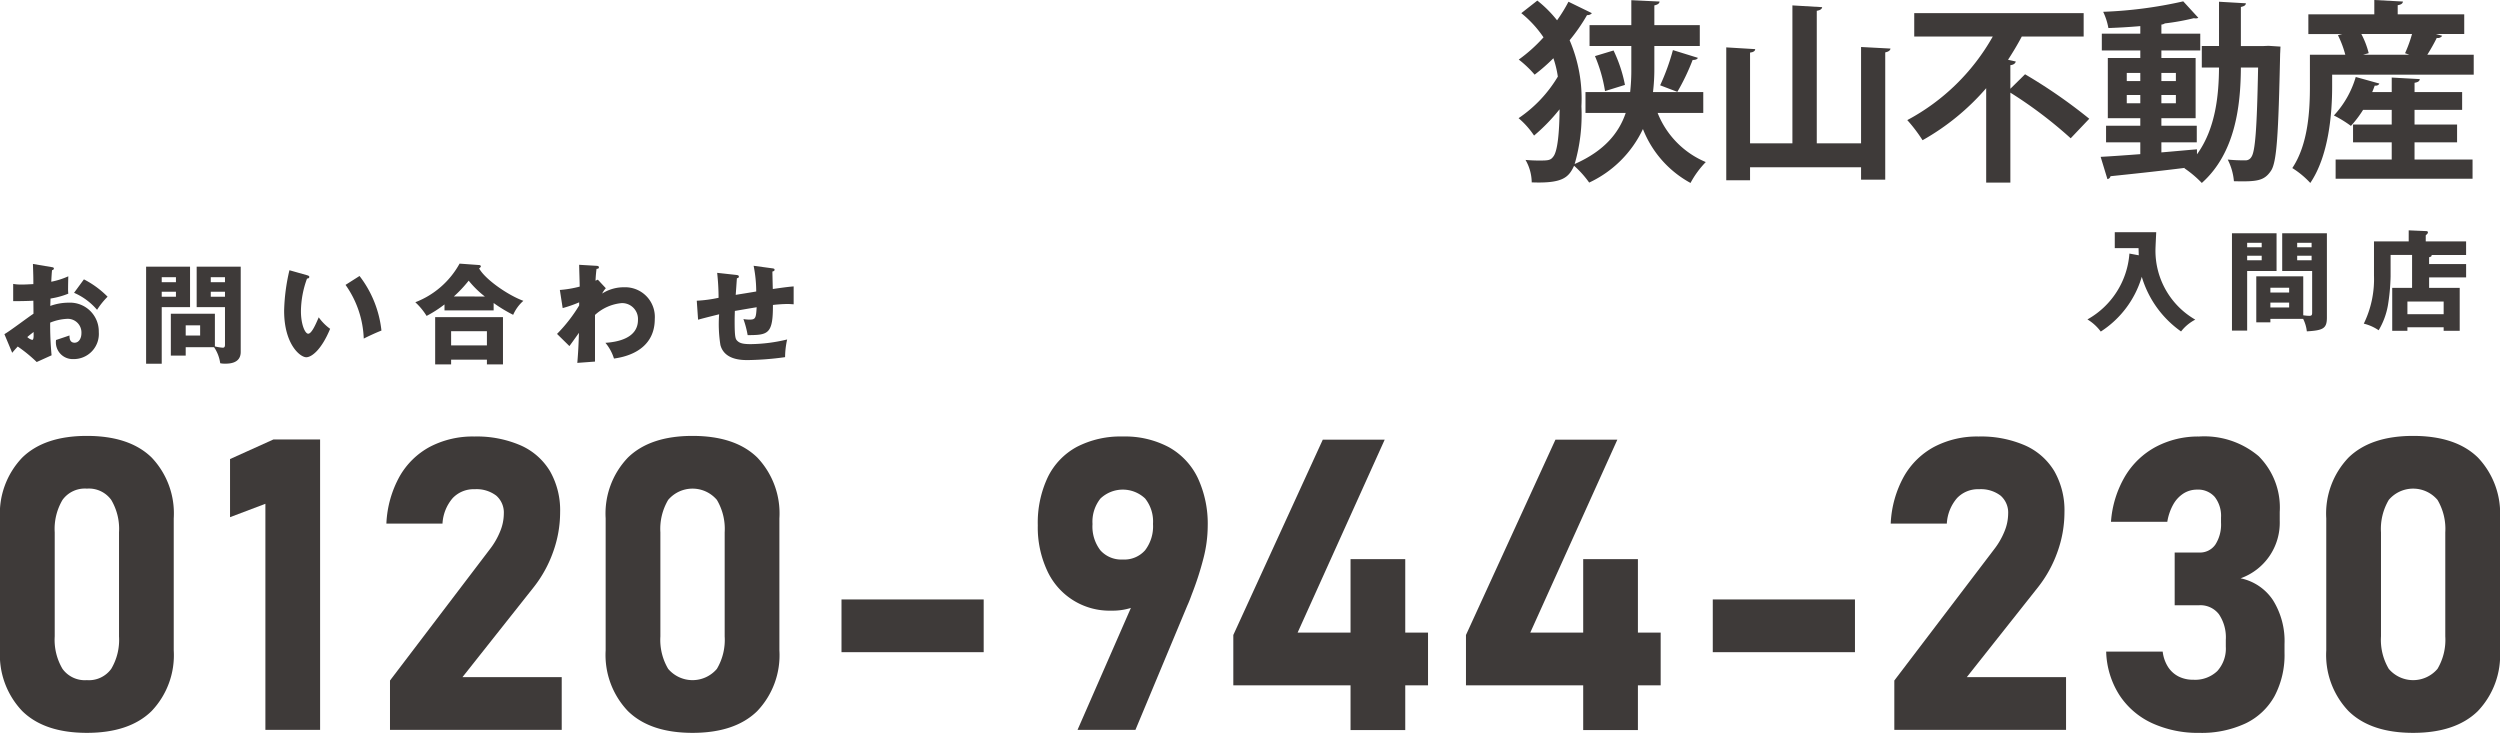
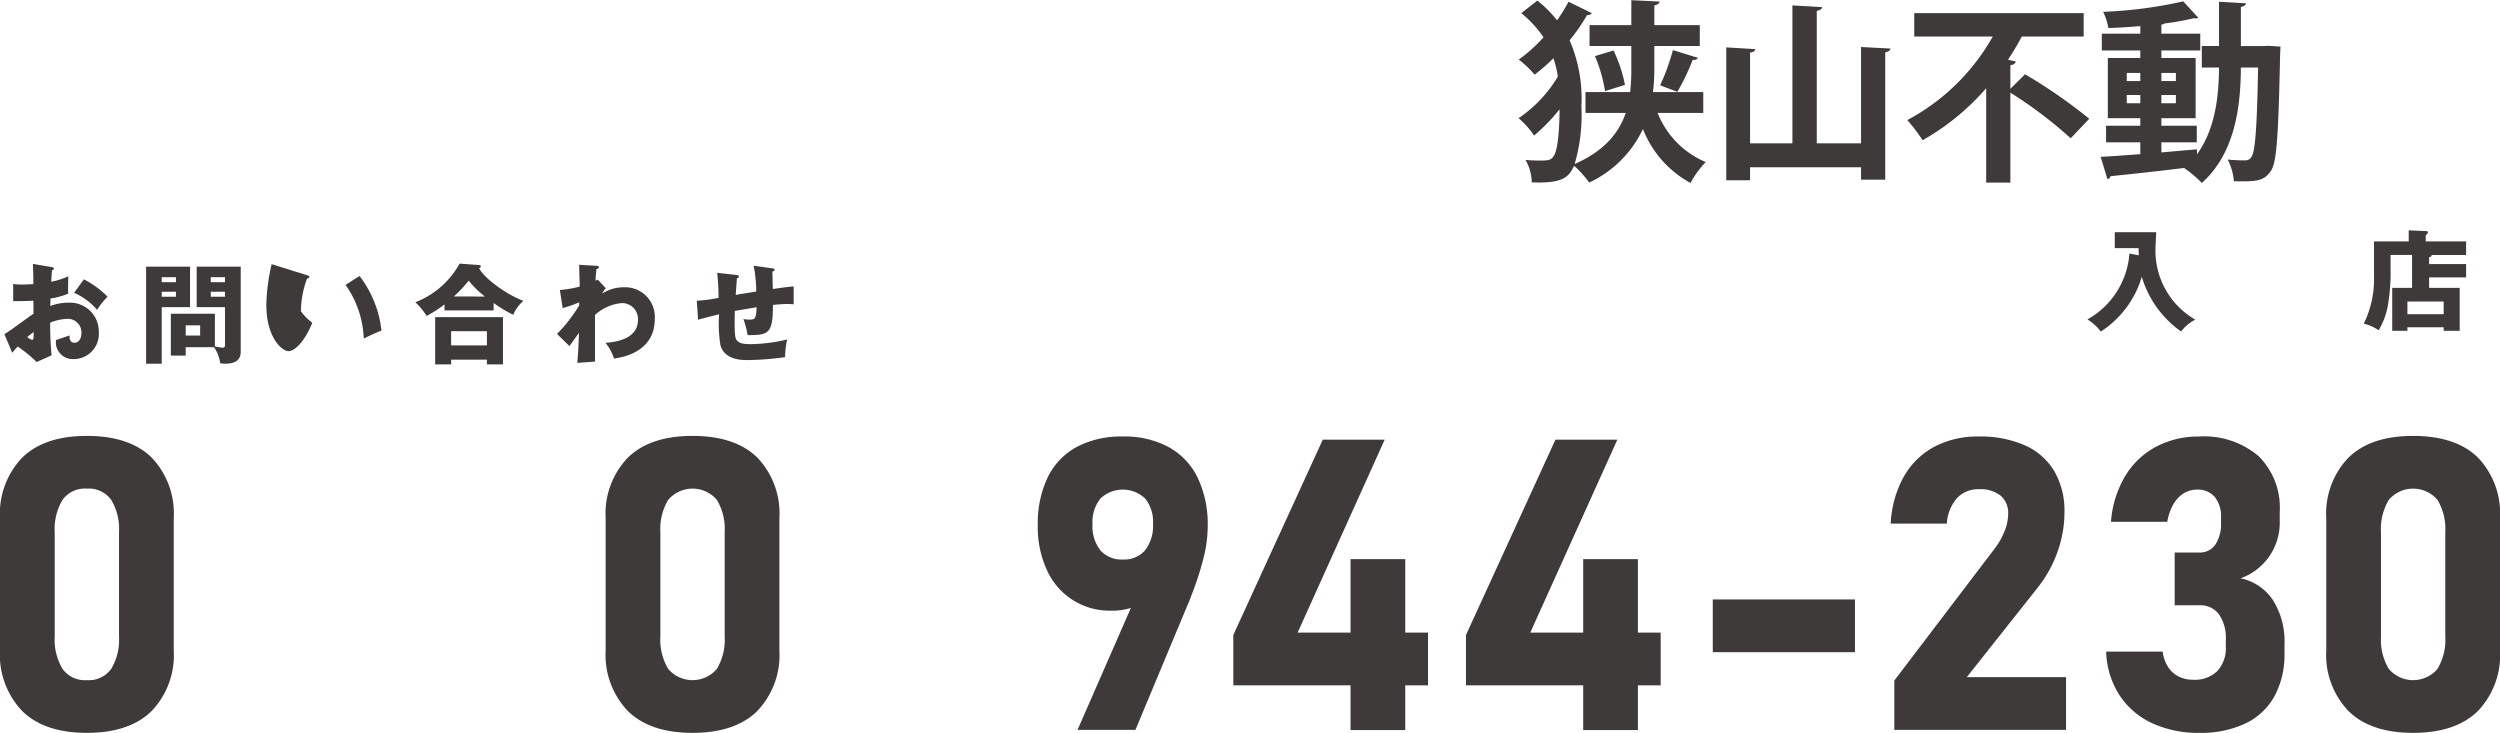
<svg xmlns="http://www.w3.org/2000/svg" id="レイヤー_1" data-name="レイヤー 1" width="267.24" height="78.339" viewBox="0 0 267.24 78.339">
  <defs>
    <style>
      .cls-1 {
        fill: #3e3a39;
      }
    </style>
  </defs>
  <g>
    <g>
      <path class="cls-1" d="M182.073,12.074h-4.879a9.474,9.474,0,0,0,5.148,5.25,9.865,9.865,0,0,0-1.633,2.234,11.203,11.203,0,0,1-5.086-5.768,11.906,11.906,0,0,1-5.747,5.727,10.508,10.508,0,0,0-1.613-1.799c-.579,1.262-1.24,1.903-4.528,1.777a4.919,4.919,0,0,0-.662-2.398q.807.064,1.365.063c1.034,0,1.302,0,1.613-.434.455-.579.641-2.606.662-5.044a19.791,19.791,0,0,1-2.729,2.812,8.77,8.77,0,0,0-1.654-1.861,13.99,13.99,0,0,0,4.197-4.446,10.867,10.867,0,0,0-.475-1.963,19.793,19.793,0,0,1-2.005,1.757,11.451,11.451,0,0,0-1.696-1.613,16.604,16.604,0,0,0,2.646-2.377,11.884,11.884,0,0,0-2.377-2.585L164.334.063a12.639,12.639,0,0,1,2.109,2.107A15.968,15.968,0,0,0,167.663.186l2.502,1.22a.584.584,0,0,1-.517.206,19.061,19.061,0,0,1-1.861,2.689,15.852,15.852,0,0,1,1.261,7.07,18.842,18.842,0,0,1-.724,6.162c3.246-1.427,4.755-3.391,5.458-5.458h-4.3V9.841h4.775a21.229,21.229,0,0,0,.124-2.523v-2.398H169.916V2.688h4.466V.02l3.019.144c-.021.208-.186.331-.558.414V2.688h4.858v2.232h-4.858V7.36a20.453,20.453,0,0,1-.145,2.482h5.375ZM171.571,9.738a15.918,15.918,0,0,0-1.075-3.741l1.985-.601a15.039,15.039,0,0,1,1.22,3.68Zm9.923-3.557c-.062.166-.268.228-.558.228a23.588,23.588,0,0,1-1.633,3.411l-1.84-.702a23.386,23.386,0,0,0,1.365-3.763Z" />
      <path class="cls-1" d="M198.94,5.024l3.143.166c-.021.206-.186.33-.559.413V19.207h-2.584V17.883H187.073v1.385h-2.543V5.065l3.101.187c-.021.186-.165.331-.558.371v9.696H191.601V.578L194.785.765c-.021.186-.186.331-.579.393V15.319h4.734Z" />
      <path class="cls-1" d="M214.9,9.489,216.47,7.939a55.899,55.899,0,0,1,6.864,4.755l-1.985,2.088A46.242,46.242,0,0,0,214.9,9.903v9.613H212.315V9.428a25.537,25.537,0,0,1-6.801,5.561,16.401,16.401,0,0,0-1.634-2.151,22.775,22.775,0,0,0,9.138-8.93h-8.394v-2.502h18.111V3.908h-6.616c-.435.826-.931,1.653-1.468,2.481l.827.186c-.041.186-.207.351-.579.393Z" />
      <path class="cls-1" d="M242.497,4.899l1.282.083c-.021.187-.021.497-.041.766-.186,8.62-.351,11.619-.992,12.528-.724,1.054-1.468,1.158-3.949,1.096a6.3,6.3,0,0,0-.662-2.315,17.282,17.282,0,0,0,1.861.083.707.707,0,0,0,.662-.352c.413-.558.6-2.977.724-9.572H239.541c-.021,4.052-.579,9.138-4.176,12.342a11.542,11.542,0,0,0-1.861-1.571l.041-.041c-2.977.372-5.934.682-7.939.889a.395.395,0,0,1-.331.311l-.724-2.379c1.137-.062,2.605-.164,4.238-.289V15.217h-3.66V13.439h3.66v-.806H225.317V6.202h3.473V5.396h-4.114V3.597h4.114V2.791c-1.158.103-2.316.166-3.411.207a6.805,6.805,0,0,0-.558-1.736A46.142,46.142,0,0,0,233.38.144l1.612,1.758a.477.477,0,0,1-.268.062.758.758,0,0,1-.207-.021,24.866,24.866,0,0,1-3.101.558.785.785,0,0,1-.372.125v.971H235.199V5.396h-4.156V6.202H234.703v6.43h-3.66v.806h3.784V15.217h-3.784v1.074c1.261-.103,2.543-.227,3.804-.33v.538c2.026-2.792,2.336-6.43,2.357-9.283h-1.84V4.92h1.84V.186l2.874.166c-.021.207-.166.31-.537.393v4.176h2.439Zm-15.154,2.895v.869h1.447v-.869Zm0,3.247h1.447v-.889h-1.447Zm5.251-3.247h-1.551v.869h1.551Zm0,3.247v-.889h-1.551v.889Z" />
-       <path class="cls-1" d="M261.061,3.825a.555.555,0,0,1-.579.227,20.461,20.461,0,0,1-1.013,1.799h4.962V7.98H249.297V9.262c0,2.935-.372,7.401-2.336,10.296a9.395,9.395,0,0,0-1.923-1.593c1.716-2.564,1.882-6.222,1.882-8.724V5.851H250.703a10.735,10.735,0,0,0-.786-2.088l.475-.124h-3.638V1.529H253.804V0l3.06.164c-.021.208-.186.331-.559.394V1.529h7.112V3.638h-3.019ZM258.104,15.217v1.84h6.202v2.046H249.669V17.057h5.996V15.217h-4.134V13.314h4.134V11.743h-3.06a11.635,11.635,0,0,1-1.302,1.716,12.563,12.563,0,0,0-1.819-1.116,10.273,10.273,0,0,0,2.336-4.114l2.522.702c-.062.166-.248.248-.496.227-.083.227-.166.455-.268.683h2.088V8.29l2.998.166c-.021.207-.166.331-.558.393v.993h5.086v1.901H258.104v1.571h4.548V15.217Zm-1.013-9.532a13.967,13.967,0,0,0,.744-2.047h-5.417a8.879,8.879,0,0,1,.786,2.047l-.6.166h4.941Z" />
    </g>
    <g>
      <path class="cls-1" d="M228.624,27.29c-.011-.394-.011-.499-.023-.766h-2.54V24.82h4.43c-.011.301-.081,1.635-.081,1.902a8.499,8.499,0,0,0,4.256,7.446,4.621,4.621,0,0,0-1.519,1.264,10.965,10.965,0,0,1-4.199-5.845,10.497,10.497,0,0,1-4.384,5.857,4.996,4.996,0,0,0-1.426-1.299,8.799,8.799,0,0,0,4.488-7.04Z" />
-       <path class="cls-1" d="M243.355,24.936v4.036h-3.143V35.339h-1.624V24.936Zm-1.589,1.496v-.475h-1.554v.475Zm-1.554.905v.487h1.554v-.487Zm2.482,6.75v.371h-1.507V29.54H246.208v4.163a5.182,5.182,0,0,0,.638.059c.301,0,.313-.116.313-.406v-4.384h-3.201V24.936h4.778v9.012c0,1.171-.406,1.369-2.145,1.473a3.917,3.917,0,0,0-.394-1.334Zm2.007-2.818v-.51h-2.007v.51Zm-2.007,1.079V32.869h2.007V32.347Zm4.407-5.915v-.475h-1.542v.475Zm-1.542.905v.487h1.542v-.487Z" />
      <path class="cls-1" d="M263.618,28.23v1.426h-3.955v1.113h3.27v4.593h-1.716v-.382H257.343v.382h-1.624V30.769h2.122v-3.514h-2.296v2.285a21.657,21.657,0,0,1-.29,3.12,7.86,7.86,0,0,1-.986,2.644,4.83,4.83,0,0,0-1.589-.707,10.867,10.867,0,0,0,1.09-5.161V25.806h3.711V24.623l1.879.081c.058,0,.174.012.174.151a.201.201,0,0,1-.07.139,2.237,2.237,0,0,1-.162.163v.649h4.314v1.45h-3.688c.012.093.012.174-.267.244v.731ZM257.343,33.588h3.874V32.231H257.343Z" />
    </g>
    <g>
      <path class="cls-1" d="M5.515,28.551c.151.023.243.046.243.15,0,.128-.127.163-.197.186-.035.348-.058.754-.081,1.229a8.317,8.317,0,0,0,1.821-.58c-.011.43-.023.963-.023,1.229a4.93,4.93,0,0,0,.023.626,8.565,8.565,0,0,1-1.902.522c0,.128-.023.685-.023.789a5.835,5.835,0,0,1,1.971-.348,3.076,3.076,0,0,1,3.213,3.143,2.687,2.687,0,0,1-2.748,2.888A1.793,1.793,0,0,1,5.99,36.345c.244-.082,1.287-.429,1.438-.487,0,.232,0,.777.545.777.441,0,.731-.441.731-1.021a1.458,1.458,0,0,0-1.543-1.531,5.428,5.428,0,0,0-1.798.406,34.436,34.436,0,0,0,.151,3.491l-1.589.719A15.751,15.751,0,0,0,1.896,37.041c-.29.313-.429.475-.592.672L.47,35.719c.533-.29,2.644-1.89,3.108-2.181,0-.406,0-.498-.012-1.392-.684.035-1.496.046-2.157.046V30.349a4.914,4.914,0,0,0,.916.069c.452,0,1.102-.046,1.241-.046,0-.87-.011-.997-.046-2.157ZM2.917,36.032a1.251,1.251,0,0,0,.522.301c.174,0,.162-.406.151-.846C3.45,35.603,3.207,35.777,2.917,36.032Zm6.054-6.17a9.874,9.874,0,0,1,2.529,1.855,8.194,8.194,0,0,0-1.125,1.403A6.756,6.756,0,0,0,7.916,31.3Z" />
      <path class="cls-1" d="M20.315,28.505V32.831H17.288v6.054h-1.67V28.505Zm-1.508,1.659V29.63H17.288v.533ZM17.288,31.184v.533h1.519v-.533ZM19.851,38.015H18.262V33.538h4.709v3.491a4.937,4.937,0,0,0,.847.139c.127,0,.232-.058.232-.313V32.831h-3.027V28.505h4.709v9.116c0,1.229-1.218,1.253-1.659,1.253a2.334,2.334,0,0,1-.533-.047,3.996,3.996,0,0,0-.661-1.716H19.851Zm1.543-2.145V34.779h-1.543v1.091Zm2.656-5.706V29.63H22.53v.533Zm-1.519,1.021v.533h1.519v-.533Z" />
-       <path class="cls-1" d="M32.83,29.421c.104.035.232.07.232.174,0,.151-.139.174-.243.185a10.375,10.375,0,0,0-.65,3.491c0,1.415.441,2.401.777,2.401.371,0,.812-1.021,1.125-1.752a5.282,5.282,0,0,0,1.218,1.229c-.928,2.25-1.983,3.039-2.551,3.039-.649,0-2.366-1.38-2.366-4.964a20.728,20.728,0,0,1,.568-4.337Zm5.602.081a11.569,11.569,0,0,1,2.343,5.834c-.685.267-1.508.661-1.891.858A10.562,10.562,0,0,0,36.936,30.453Z" />
+       <path class="cls-1" d="M32.83,29.421c.104.035.232.07.232.174,0,.151-.139.174-.243.185a10.375,10.375,0,0,0-.65,3.491a5.282,5.282,0,0,0,1.218,1.229c-.928,2.25-1.983,3.039-2.551,3.039-.649,0-2.366-1.38-2.366-4.964a20.728,20.728,0,0,1,.568-4.337Zm5.602.081a11.569,11.569,0,0,1,2.343,5.834c-.685.267-1.508.661-1.891.858A10.562,10.562,0,0,0,36.936,30.453Z" />
      <path class="cls-1" d="M52.768,33.179H47.515v-.638a12.578,12.578,0,0,1-1.914,1.229,6.946,6.946,0,0,0-1.206-1.461,9.14,9.14,0,0,0,4.732-4.129l2.088.151c.058,0,.185.035.185.139,0,.07-.046.116-.185.221.65,1.171,3.062,2.853,4.732,3.467A4.237,4.237,0,0,0,54.856,33.654,15.435,15.435,0,0,1,52.768,32.39ZM48.222,38.444v.511H46.517V33.898h7.249v5.057H52.049V38.444Zm3.827-1.519V35.405H48.222v1.519Zm-.22-5.23A10.222,10.222,0,0,1,50.101,30.001a13.771,13.771,0,0,1-1.589,1.693Z" />
      <path class="cls-1" d="M64.762,30.812a2.276,2.276,0,0,0-.394.569,4.278,4.278,0,0,1,2.331-.673,3.171,3.171,0,0,1,3.294,3.387c0,3.596-3.561,4.118-4.361,4.233a4.854,4.854,0,0,0-.916-1.682c1.264-.081,3.48-.475,3.48-2.447a1.697,1.697,0,0,0-1.752-1.798,4.88,4.88,0,0,0-2.841,1.264v4.987l-1.891.139c.128-1.45.163-2.853.174-3.213-.336.475-.939,1.322-1.02,1.415l-1.322-1.299a16.314,16.314,0,0,0,2.366-3.039v-.337a13.216,13.216,0,0,1-1.763.615l-.301-1.937a11.848,11.848,0,0,0,2.122-.36c0-.371-.058-1.995-.058-2.331l1.763.104c.22.011.348.023.348.174,0,.127-.104.139-.255.162-.082.696-.093.986-.104,1.264a2.562,2.562,0,0,1,.243-.116Z" />
      <path class="cls-1" d="M82.531,28.679c.162.023.267.035.267.162,0,.128-.139.163-.232.186,0,.058.035,1.705.046,1.867,1.438-.209,1.821-.244,2.227-.278v1.914c-.185-.011-.383-.035-.673-.035a15.437,15.437,0,0,0-1.543.104c.012,3.108-.51,3.224-2.702,3.224a10.411,10.411,0,0,0-.452-1.716,3.815,3.815,0,0,0,.65.058c.649,0,.696-.162.765-1.322-.371.058-1.995.337-2.331.394-.011.359-.023.707-.023,1.055,0,1.844.092,1.96.313,2.169.256.232.603.325,1.403.325a17.181,17.181,0,0,0,3.897-.498,8.887,8.887,0,0,0-.22,1.89,31.418,31.418,0,0,1-4.001.313c-.673,0-2.482-.023-2.911-1.601a14.187,14.187,0,0,1-.139-3.294c-1.392.348-1.798.452-2.25.58L74.482,32.146a14.406,14.406,0,0,0,2.331-.313,24.849,24.849,0,0,0-.151-2.668l2.006.22c.174.023.313.035.313.185,0,.128-.127.163-.209.174-.023.29-.104,1.519-.127,1.775.348-.058,1.461-.232,2.192-.36a14.078,14.078,0,0,0-.278-2.748Z" />
    </g>
    <g>
      <path class="cls-1" d="M2.37,76.002A8.689,8.689,0,0,1,0,69.523V55.412a8.653,8.653,0,0,1,2.38-6.5q2.38-2.316,6.906-2.316,4.547,0,6.917,2.306A8.667,8.667,0,0,1,18.572,55.412V69.523a8.652,8.652,0,0,1-2.38,6.5q-2.38,2.316-6.906,2.316Q4.74,78.339,2.37,76.002Zm9.521-4.504a6.077,6.077,0,0,0,.832-3.469V56.907a6.08,6.08,0,0,0-.832-3.469A2.943,2.943,0,0,0,9.286,52.232a2.942,2.942,0,0,0-2.604,1.206A6.08,6.08,0,0,0,5.849,56.907V68.029a6.077,6.077,0,0,0,.832,3.469A2.941,2.941,0,0,0,9.286,72.704,2.942,2.942,0,0,0,11.891,71.497Z" />
-       <path class="cls-1" d="M34.218,78.019H28.369V53.854L24.59,55.284v-6.212l4.632-2.092h4.995Z" />
-       <path class="cls-1" d="M41.688,72.746,52.34,58.742a8.001,8.001,0,0,0,1.121-1.931,5.022,5.022,0,0,0,.395-1.847v-.043a2.398,2.398,0,0,0-.811-1.942,3.485,3.485,0,0,0-2.306-.683,3.081,3.081,0,0,0-2.348.95,4.545,4.545,0,0,0-1.089,2.701v.021H41.304v-.021a11.378,11.378,0,0,1,1.398-4.995,8.162,8.162,0,0,1,3.255-3.191,9.872,9.872,0,0,1,4.739-1.1,11.786,11.786,0,0,1,4.963.95,6.899,6.899,0,0,1,3.138,2.764,8.423,8.423,0,0,1,1.078,4.376v.022a12.489,12.489,0,0,1-.737,4.194,13.173,13.173,0,0,1-2.06,3.768l-7.643,9.649H60.046V78.019H41.688Z" />
      <path class="cls-1" d="M67.112,76.002a8.689,8.689,0,0,1-2.37-6.479V55.412a8.653,8.653,0,0,1,2.38-6.5q2.38-2.316,6.906-2.316,4.547,0,6.917,2.306a8.667,8.667,0,0,1,2.369,6.511V69.523a8.652,8.652,0,0,1-2.38,6.5q-2.38,2.316-6.906,2.316Q69.482,78.339,67.112,76.002Zm9.521-4.504a6.077,6.077,0,0,0,.832-3.469V56.907a6.08,6.08,0,0,0-.832-3.469,3.415,3.415,0,0,0-5.209,0,6.08,6.08,0,0,0-.832,3.469V68.029a6.077,6.077,0,0,0,.832,3.469,3.415,3.415,0,0,0,5.209,0Z" />
-       <path class="cls-1" d="M105.152,64.079V69.715h-15.199V64.079Z" />
      <path class="cls-1" d="M121.929,62.606l1.046.769a3.203,3.203,0,0,1-1.612,1.441,6.486,6.486,0,0,1-2.551.459,7.318,7.318,0,0,1-6.895-4.323,10.966,10.966,0,0,1-.982-4.771v-.021a11.393,11.393,0,0,1,1.067-5.145,7.327,7.327,0,0,1,3.106-3.245,10.155,10.155,0,0,1,4.92-1.11,9.948,9.948,0,0,1,4.899,1.132,7.431,7.431,0,0,1,3.106,3.287,11.592,11.592,0,0,1,1.067,5.188v.022a13.982,13.982,0,0,1-.448,3.362,32.738,32.738,0,0,1-1.259,3.896c-.071.2-.146.398-.224.598s-.16.392-.245.577L121.374,78.019H115.184Zm.48-3.789a4.211,4.211,0,0,0,.843-2.807v-.022a3.935,3.935,0,0,0-.843-2.7,3.469,3.469,0,0,0-4.782.011,3.978,3.978,0,0,0-.843,2.711v.021a4.167,4.167,0,0,0,.843,2.796,2.991,2.991,0,0,0,2.401.982A2.952,2.952,0,0,0,122.41,58.817Z" />
      <path class="cls-1" d="M131.836,67.879l9.563-20.878h6.618l-9.307,20.622H152.65v5.636H131.836Zm12.531-8.112h5.849V78.041h-5.849Z" />
      <path class="cls-1" d="M156.706,67.879l9.563-20.878h6.618l-9.307,20.622H177.519v5.636H156.706Zm12.531-8.112h5.849V78.041h-5.849Z" />
      <path class="cls-1" d="M198.288,64.079V69.715h-15.199V64.079Z" />
      <path class="cls-1" d="M202.495,72.746l10.652-14.004a8.001,8.001,0,0,0,1.121-1.931,5.022,5.022,0,0,0,.395-1.847v-.043a2.398,2.398,0,0,0-.811-1.942,3.485,3.485,0,0,0-2.306-.683,3.081,3.081,0,0,0-2.348.95,4.545,4.545,0,0,0-1.089,2.701v.021h-5.998v-.021a11.378,11.378,0,0,1,1.398-4.995,8.162,8.162,0,0,1,3.255-3.191,9.872,9.872,0,0,1,4.739-1.1,11.786,11.786,0,0,1,4.963.95,6.899,6.899,0,0,1,3.138,2.764,8.423,8.423,0,0,1,1.078,4.376v.022a12.489,12.489,0,0,1-.737,4.194,13.173,13.173,0,0,1-2.06,3.768l-7.643,9.649h10.61V78.019H202.495Z" />
      <path class="cls-1" d="M230.074,77.314a8.325,8.325,0,0,1-3.501-2.988,9.066,9.066,0,0,1-1.431-4.675h6.041a3.898,3.898,0,0,0,.566,1.633,2.909,2.909,0,0,0,1.121,1.024,3.393,3.393,0,0,0,1.58.353,3.432,3.432,0,0,0,2.572-.929,3.585,3.585,0,0,0,.908-2.615v-.726a4.411,4.411,0,0,0-.737-2.732,2.492,2.492,0,0,0-2.103-.961h-2.626V59.063h2.626a1.995,1.995,0,0,0,1.719-.843,3.973,3.973,0,0,0,.609-2.359v-.533a3.283,3.283,0,0,0-.673-2.21,2.361,2.361,0,0,0-1.889-.779,2.672,2.672,0,0,0-1.441.406,3.313,3.313,0,0,0-1.099,1.174,5.585,5.585,0,0,0-.64,1.857h-6.02a11.107,11.107,0,0,1,1.526-4.899,8.509,8.509,0,0,1,3.319-3.138,9.664,9.664,0,0,1,4.569-1.078,8.988,8.988,0,0,1,6.372,2.103,7.764,7.764,0,0,1,2.252,5.967v.94a6.303,6.303,0,0,1-4.184,6.148,5.479,5.479,0,0,1,3.469,2.348,8.245,8.245,0,0,1,1.227,4.675v.939a9.407,9.407,0,0,1-1.067,4.632,6.977,6.977,0,0,1-3.117,2.925,11.119,11.119,0,0,1-4.931,1.003A11.744,11.744,0,0,1,230.074,77.314Z" />
      <path class="cls-1" d="M251.038,76.002a8.689,8.689,0,0,1-2.37-6.479V55.412a8.653,8.653,0,0,1,2.38-6.5q2.38-2.316,6.906-2.316,4.547,0,6.917,2.306a8.667,8.667,0,0,1,2.369,6.511V69.523a8.652,8.652,0,0,1-2.38,6.5q-2.38,2.316-6.906,2.316Q253.408,78.339,251.038,76.002Zm9.521-4.504a6.077,6.077,0,0,0,.832-3.469V56.907a6.08,6.08,0,0,0-.832-3.469,3.415,3.415,0,0,0-5.209,0,6.08,6.08,0,0,0-.832,3.469V68.029a6.077,6.077,0,0,0,.832,3.469,3.415,3.415,0,0,0,5.209,0Z" />
    </g>
  </g>
</svg>